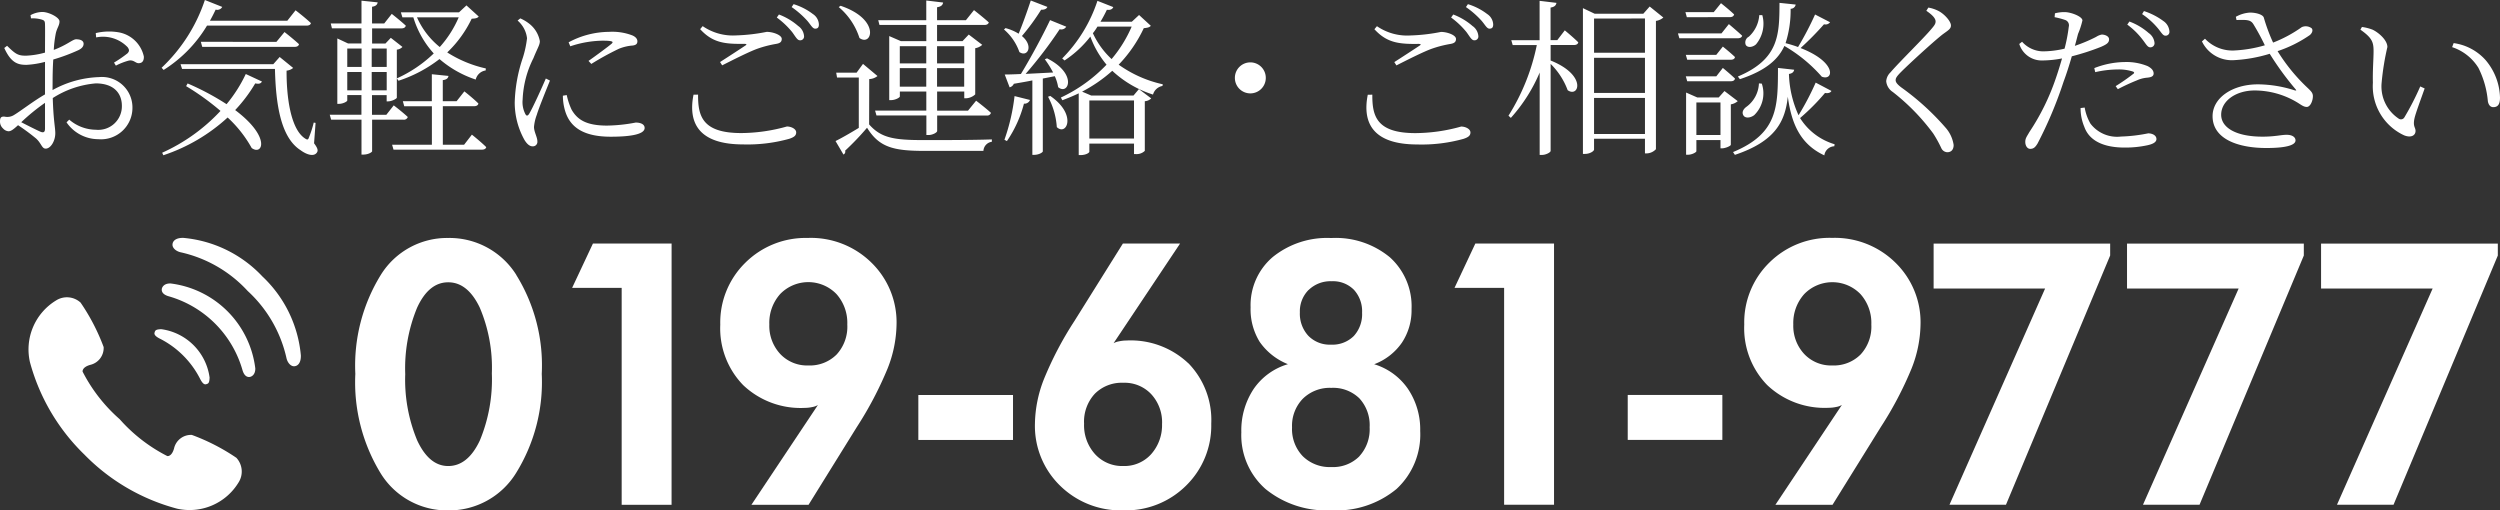
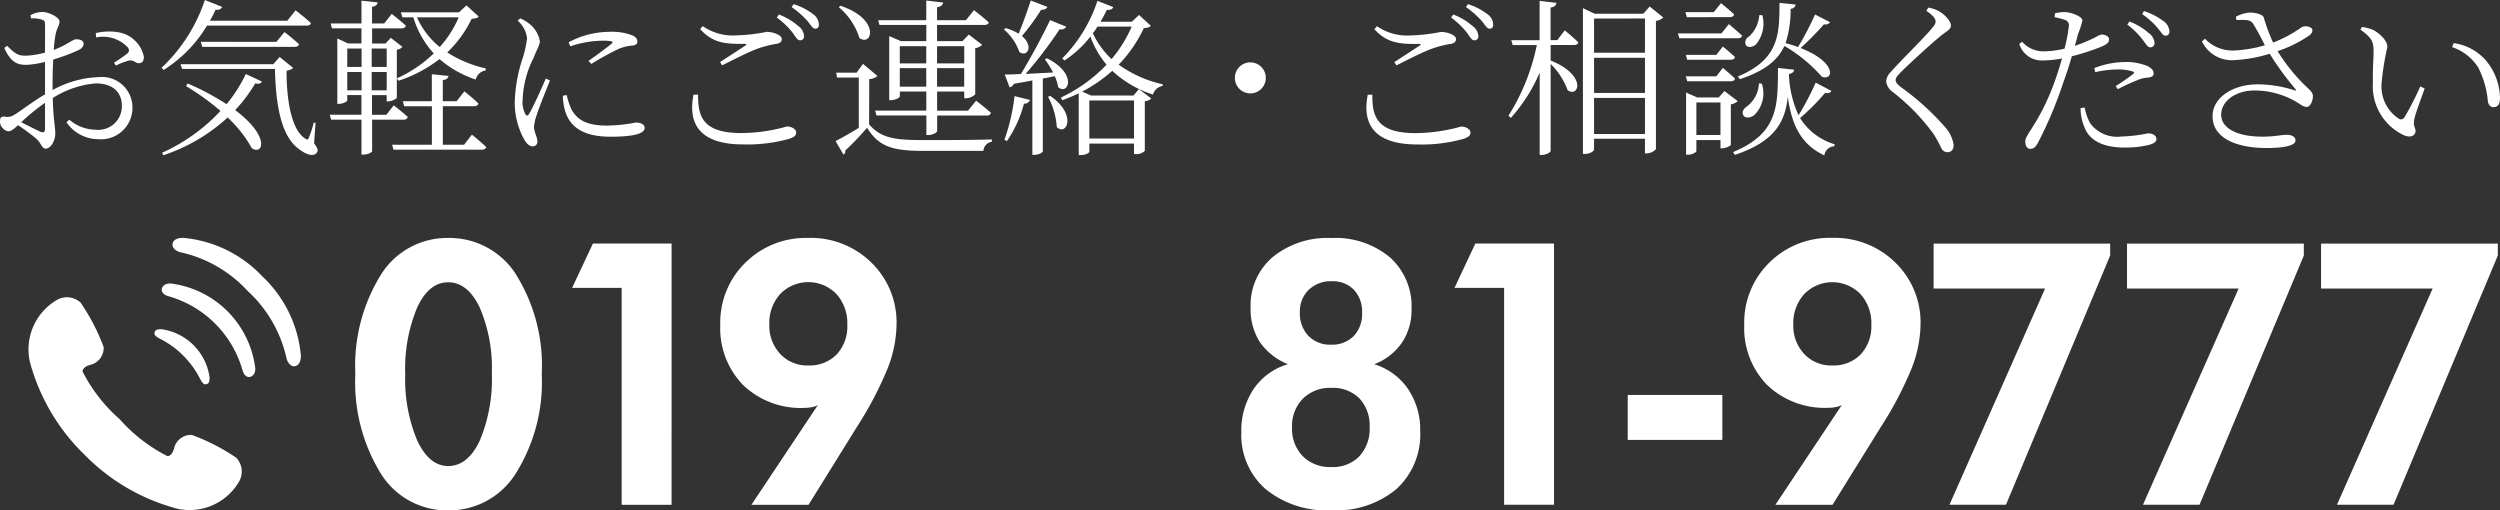
<svg xmlns="http://www.w3.org/2000/svg" height="36.337" viewBox="0 0 177.96 36.337" width="177.96">
  <rect x="0" y="0" width="177.96" height="36.337" fill="#333333" stroke="none" />
  <clipPath id="a">
    <path d="m0 0h152.528v19.404h-152.528z" />
  </clipPath>
  <g fill="#fff">
    <path d="m-85.8-.948c0 .228-.084.324-.336.216-.372-.168-.912-.444-1.356-.672a14.388 14.388 0 0 1 1.692-1.38zm.54-3.252c0-.552.012-1.128.048-1.668a13.147 13.147 0 0 0 1.776-.66c.252-.12.384-.264.384-.468-.012-.264-.324-.312-.54-.312-.252.012-.648.408-1.584.756a8.393 8.393 0 0 1 .144-1.176c.084-.384.264-.564.264-.852s-.768-.672-1.224-.672a1.83 1.83 0 0 0 -.84.228l.036.228a2.3 2.3 0 0 1 .756.084c.192.06.24.108.24.372.012.288 0 1.092 0 1.98a5.856 5.856 0 0 1 -1.272.216c-.636.024-.816-.1-1.428-.7l-.2.156c.492 1.092 1 1.2 1.584 1.2a6.408 6.408 0 0 0 1.316-.212v2.316c-.8.456-1.74 1.188-2.184 1.452a.89.89 0 0 1 -.684.132c-.264-.024-.336.072-.336.348a.658.658 0 0 0 .216.492.582.582 0 0 0 .384.2c.168 0 .324-.1.684-.432a14.386 14.386 0 0 1 1.284.948c.384.348.408.72.684.72.36 0 .684-.552.684-1.092 0-.432-.132-.876-.18-2.508a6.71 6.71 0 0 1 3.06-1.044c1.284 0 1.86.7 1.86 1.6a1.679 1.679 0 0 1 -1.848 1.7 2.945 2.945 0 0 1 -1.9-.72l-.192.192a2.747 2.747 0 0 0 2.256 1.2 2.238 2.238 0 0 0 2.436-2.22 2.17 2.17 0 0 0 -2.364-2.2 7.293 7.293 0 0 0 -3.324.924zm3.1-3.24a2.431 2.431 0 0 1 2.244.7c.132.192.12.288-.012.432a8.926 8.926 0 0 1 -.96.66l.132.216a4.548 4.548 0 0 1 .924-.36c.384-.072.492.24.768.18.228-.024.312-.228.3-.468a2.229 2.229 0 0 0 -1.824-1.728 4.024 4.024 0 0 0 -1.6.06zm14.976-.84c.168 0 .288-.06.312-.18-.432-.408-1.092-.912-1.092-.912l-.588.744h-5.508c.144-.252.276-.516.408-.792a.4.4 0 0 0 .468-.192l-1.236-.492a11.709 11.709 0 0 1 -3.08 4.824l.144.156a9.48 9.48 0 0 0 3.088-3.156zm-7.524 1.152.1.36h6.576c.168 0 .288-.06.312-.192-.4-.372-1.032-.864-1.032-.864l-.576.7zm3.2 2.292a10.07 10.07 0 0 1 -1.368 2.148 18.535 18.535 0 0 0 -2.772-1.476l-.108.192a17.9 17.9 0 0 1 2.448 1.764 12.9 12.9 0 0 1 -4.152 2.976l.084.18a12.679 12.679 0 0 0 4.576-2.688 8.636 8.636 0 0 1 1.712 2.172c.768.564 1.4-.768-1.176-2.7a10.609 10.609 0 0 0 1.428-1.9c.3.06.4 0 .48-.132zm4.968 3.48-.132-.024a7.147 7.147 0 0 1 -.348 1.08c-.048.144-.108.156-.24.072-1.068-.648-1.356-3.024-1.344-4.848a.856.856 0 0 0 .468-.192l-.96-.78-.456.516h-6.6l.108.336h6.612c.06 2.484.4 4.872 1.824 5.784.42.312.936.48 1.152.18.12-.156.06-.336-.192-.672zm10.188-7.512a7.666 7.666 0 0 1 -1.348 2.112 5.636 5.636 0 0 1 -1.62-2.112zm1.932 3.636a8.563 8.563 0 0 1 -2.748-1.14 8.182 8.182 0 0 0 1.74-2.4c.288-.012.42-.048.5-.156l-.872-.792-.528.492h-4.14l.108.36h.78a6.713 6.713 0 0 0 1.452 2.568 9.294 9.294 0 0 1 -2.628 1.776l.12.168a9.613 9.613 0 0 0 2.916-1.544 7.623 7.623 0 0 0 2.58 1.46.852.852 0 0 1 .708-.648zm-9.864.252h1.02v1.308h-1.02zm1.02-1.668v1.308h-1.02v-1.308zm1.788 0v1.308h-1.068v-1.308zm-1.068 2.976v-1.308h1.068v1.308zm2.256 2.088a.287.287 0 0 0 .312-.192c-.384-.36-1-.828-1-.828l-.528.672h-1.02v-1.4h1.044v.444h.1c.252 0 .612-.18.624-.264v-3.42a.616.616 0 0 0 .4-.192l-.828-.648-.384.408h-.948v-1.08h2.088c.168 0 .276-.06.312-.192-.372-.348-1-.84-1-.84l-.54.684h-.864v-1.192c.264-.036.372-.144.4-.312l-1.152-.12v1.62h-2.188l.084.348h2.1v1.08h-.948l-.768-.36v4.656h.12c.288 0 .588-.168.588-.24v-.384h1.008v1.4h-2.256l.1.348h2.16v2.488h.12c.384 0 .636-.18.636-.24v-2.244zm4.32 1.784h-1.512v-2.744h2.22c.168 0 .288-.06.312-.192-.372-.372-1-.864-1-.864l-.552.7h-.984v-1.5c.276-.036.372-.132.408-.3l-1.188-.12v1.92h-2.064l.1.36h1.968v2.74h-2.832l.1.348h6.3c.156 0 .276-.06.3-.18-.372-.372-1.02-.888-1.02-.888zm5.82-4.716c-.264.612-.936 2.112-1.2 2.532-.108.156-.192.132-.264-.012a1.846 1.846 0 0 1 -.188-1.028 7.126 7.126 0 0 1 .768-2.94c.288-.72.456-.936.456-1.212a2.03 2.03 0 0 0 -.78-1.26 2.829 2.829 0 0 0 -.612-.36l-.192.156a1.938 1.938 0 0 1 .672 1.26 7.35 7.35 0 0 1 -.3 1.392 10.754 10.754 0 0 0 -.576 3.168 5.45 5.45 0 0 0 .7 2.688c.156.252.348.444.564.444a.32.32 0 0 0 .348-.36c0-.288-.24-.672-.24-1.02a3.187 3.187 0 0 1 .2-.864c.132-.456.684-1.812.936-2.436zm1.212 1.224a3.834 3.834 0 0 0 .156 1.072c.36 1.22 1.38 1.848 3.252 1.848 1.3 0 2.412-.144 2.412-.624 0-.276-.312-.384-.636-.384a11.468 11.468 0 0 1 -2.04.216c-1.476 0-2.112-.42-2.52-1.128a4.638 4.638 0 0 1 -.348-1.044zm.528-3.516a7.518 7.518 0 0 1 2.28-.4c.792 0 .8.084.66.216-.252.216-1.1.84-1.644 1.224l.2.216a19.55 19.55 0 0 1 1.972-1.084 3.25 3.25 0 0 1 .984-.228c.252-.036.324-.144.324-.3s-.108-.312-.36-.42a3.989 3.989 0 0 0 -1.668-.252 6.151 6.151 0 0 0 -2.868.744zm8.772 3.444c-.42 2.112.48 3.54 3.528 3.54a11.069 11.069 0 0 0 3.288-.4c.36-.12.492-.24.492-.456 0-.252-.36-.42-.66-.42a12.223 12.223 0 0 1 -3.252.468c-2.772 0-3.084-1.212-3.072-2.736zm2.04-2.088c.828-.42 1.92-.972 2.52-1.188a7.966 7.966 0 0 1 1.3-.336c.3-.048.42-.144.42-.36 0-.276-.624-.5-1.068-.5a12.889 12.889 0 0 1 -2.172.252 3.793 3.793 0 0 1 -2.388-.66l-.18.216c.888.972 1.752 1.068 3.156 1.044.168.012.18.048.048.132-.432.288-1.188.78-1.788 1.164zm4.944-4.148a6.406 6.406 0 0 1 1.1.96c.264.3.384.576.576.576s.264-.1.264-.3a.933.933 0 0 0 -.432-.744 4.344 4.344 0 0 0 -1.368-.7zm-1.056.744a5.9 5.9 0 0 1 1.1 1.044c.228.312.36.576.54.576a.272.272 0 0 0 .3-.3.964.964 0 0 0 -.42-.72 4.5 4.5 0 0 0 -1.368-.816zm13.344 2.04v1.224h-1.936v-1.224zm-1.936 2.88v-1.32h1.932v1.32zm-2.652 0v-1.32h1.884v1.32zm1.884-2.88v1.224h-1.884v-1.224zm-3.332-1.512h3.336v1.152h-1.812l-.828-.36v4.56h.12c.312 0 .636-.18.636-.264v-.348h1.884v1.356h-3.648l.1.348h3.552v1.392h.156c.288 0 .612-.18.612-.288v-1.1h3.528a.273.273 0 0 0 .3-.192c-.408-.372-1.056-.864-1.056-.864l-.576.708h-2.2v-1.36h1.932v.48h.12a1.028 1.028 0 0 0 .66-.276v-3.288a.986.986 0 0 0 .5-.24l-.96-.732-.444.468h-1.812v-1.152h3.372c.168 0 .276-.06.312-.18-.408-.372-1.056-.876-1.056-.876l-.576.72h-2.052v-.924c.312-.048.4-.168.432-.336l-1.2-.144v1.4h-3.42zm-2.9-1.272a4.769 4.769 0 0 1 1.476 2.2c.888.648 1.536-1.32-1.344-2.292zm2.172 5.124a.987.987 0 0 0 .588-.216l-1.032-.864-.456.624h-1.452l.06.348h1.548v3.584c-.612.372-1.26.744-1.656.936l.564.96a.224.224 0 0 0 .12-.276 18.626 18.626 0 0 0 1.56-1.632c.848 1.372 1.844 1.648 4.052 1.648h4.232a.693.693 0 0 1 .6-.648v-.168c-1.464.048-3.4.048-4.848.048-2.1 0-3.036-.144-3.888-1.116zm11.5-5.592c-.264.8-.588 1.7-.864 2.364a3.427 3.427 0 0 0 -.936-.4l-.108.1a3.734 3.734 0 0 1 1.096 1.604c.576.4 1.032-.432.18-1.14a15.375 15.375 0 0 0 1.368-1.872c.24.012.4-.072.444-.2zm-1.7 10.008a8.5 8.5 0 0 0 1.212-2.664.424.424 0 0 0 .432-.264l-1.1-.276a14.116 14.116 0 0 1 -.72 3.108zm3.408-4.62a3.04 3.04 0 0 1 .24.78c.72.612 1.416-.948-.792-2.052l-.156.072a6.646 6.646 0 0 1 .588.936c-.7.036-1.368.072-1.956.1a30.333 30.333 0 0 0 2.424-3.18.412.412 0 0 0 .468-.18l-1.152-.468c-.528 1.112-1.368 2.672-2.076 3.836-.48.024-.888.036-1.152.036l.348.912a.431.431 0 0 0 .3-.252c.48-.084.924-.156 1.32-.24v5.3h.108c.372 0 .636-.18.636-.252v-5.18zm-.48 1.464a5.3 5.3 0 0 1 .624 2.16c.684.66 1.476-.876-.468-2.22zm5.952-4.992a9.164 9.164 0 0 1 -1.428 2.308 5.824 5.824 0 0 1 -1.332-1.84 4.071 4.071 0 0 0 .324-.468zm.168 5.256v2.712h-3.18v-2.712zm.36-6.084-.516.48h-2.232a9.588 9.588 0 0 0 .456-.852c.252.036.4-.048.456-.192l-1.128-.444a10.443 10.443 0 0 1 -2.508 4.1l.168.144a7.608 7.608 0 0 0 1.836-1.7 6.688 6.688 0 0 0 1.152 2 10.853 10.853 0 0 1 -3.252 2.34l.108.192c.408-.156.792-.312 1.164-.492v4.396h.12c.4 0 .636-.168.636-.24v-.576h3.18v.744h.12a.848.848 0 0 0 .648-.228v-3.536a.7.7 0 0 0 .456-.2l-.876-.66-.384.456h-3.012l-.648-.276a10.443 10.443 0 0 0 2.148-1.484 7.614 7.614 0 0 0 2.9 1.692.851.851 0 0 1 .672-.612l.024-.12a8.548 8.548 0 0 1 -3.14-1.396 9.6 9.6 0 0 0 1.788-2.6c.276-.024.408-.06.5-.168zm9.02 4.476a1.1 1.1 0 0 0 -1.1-1.104 1.1 1.1 0 0 0 -1.1 1.1 1.1 1.1 0 0 0 1.1 1.108 1.1 1.1 0 0 0 1.1-1.104zm7.26 1.2c-.42 2.112.48 3.54 3.528 3.54a11.069 11.069 0 0 0 3.288-.4c.36-.12.492-.24.492-.456 0-.252-.36-.42-.66-.42a12.223 12.223 0 0 1 -3.252.468c-2.772 0-3.084-1.212-3.072-2.736zm2.04-2.088c.828-.42 1.92-.972 2.52-1.188a7.966 7.966 0 0 1 1.3-.336c.3-.048.42-.144.42-.36 0-.276-.624-.5-1.068-.5a12.889 12.889 0 0 1 -2.172.252 3.793 3.793 0 0 1 -2.388-.66l-.18.216c.888.972 1.752 1.068 3.156 1.044.168.012.18.048.048.132-.432.288-1.188.78-1.788 1.164zm4.948-4.152a6.406 6.406 0 0 1 1.1.96c.264.3.384.576.576.576s.264-.1.264-.3a.933.933 0 0 0 -.432-.744 4.344 4.344 0 0 0 -1.368-.7zm-1.056.744a5.9 5.9 0 0 1 1.1 1.044c.228.312.36.576.54.576a.272.272 0 0 0 .3-.3.964.964 0 0 0 -.42-.72 4.5 4.5 0 0 0 -1.368-.816zm7.56 1.608h-.48v-2.316c.288-.048.384-.156.42-.336l-1.2-.144v2.8h-2.016l.1.348h1.716a15.044 15.044 0 0 1 -2.016 5.028l.168.156a11.549 11.549 0 0 0 2.052-3.228v5.864h.168c.276 0 .612-.18.612-.288v-6.192a5.113 5.113 0 0 1 1.212 1.872c.8.564 1.4-1.068-1.212-2.112v-1.104h1.656c.168 0 .288-.06.312-.192-.36-.36-.96-.852-.96-.852zm2.616 6.684v-2.568h3.624v2.568zm3.624-5.424v2.5h-3.624v-2.5zm0-2.8v2.436h-3.624v-2.432zm.336-.852-.456.516h-3.456l-.84-.4v10.376h.144c.36 0 .648-.2.648-.312v-.768h3.624v1.044h.12a.939.939 0 0 0 .66-.3v-9.132a1.031 1.031 0 0 0 .528-.24zm6.42 5.172c1.86-.612 2.736-1.416 3.168-2.364a10.6 10.6 0 0 1 2.664 2.188c.852.324 1.092-1.032-1.512-2.04a21.538 21.538 0 0 0 1.668-1.692.4.4 0 0 0 .432-.144l-1.068-.552a21.973 21.973 0 0 1 -1.212 2.316c-.264-.1-.564-.192-.888-.276a7.7 7.7 0 0 0 .36-2.448.356.356 0 0 0 .36-.3l-1.152-.12c-.012 2.244-.012 4-2.964 5.244zm1.356.3a2.171 2.171 0 0 1 -.864 1.648c-.228.156-.372.384-.252.612.132.252.516.2.78 0a2.167 2.167 0 0 0 .54-2.244zm.024-4.86a2.288 2.288 0 0 1 -.744 1.536.462.462 0 0 0 -.216.588c.144.228.516.156.732-.048a2.3 2.3 0 0 0 .444-2.076zm-2.1.144c.168 0 .276-.06.312-.192-.36-.348-.936-.8-.936-.8l-.516.636h-2.016l.1.36zm-.588 1.156h-3.1l.1.348h4.16c.168 0 .276-.06.312-.18-.372-.348-.948-.828-.948-.828zm-2.54 1.528.1.348h3.1c.168 0 .276-.06.3-.192-.336-.324-.864-.744-.864-.744l-.468.588zm3.2 1.88c.168 0 .276-.06.3-.192-.336-.324-.864-.756-.864-.756l-.468.6h-2.168l.1.348zm-2.448 3.828v-2.316h1.716v2.316zm2-3.132-.408.456h-1.532l-.792-.348v4.428h.12c.312 0 .612-.18.612-.252v-.792h1.716v.588h.1c.252 0 .624-.168.636-.252v-2.88a.987.987 0 0 0 .492-.228zm6.492-.6a19.378 19.378 0 0 1 -1.22 2.324 7.578 7.578 0 0 1 -.684-2.94c.252-.036.348-.156.372-.3l-1.152-.128c-.012 2.724.024 4.656-3.2 5.988l.132.2c2.9-.972 3.576-2.388 3.768-4.14.264 1.944.9 3.384 2.6 4.176a.744.744 0 0 1 .708-.648l.024-.144a4.365 4.365 0 0 1 -2.46-1.864 15.414 15.414 0 0 0 1.776-1.788c.252.048.408-.036.456-.144zm8.536-4.344c0 .144-.072.264-.276.5-.552.672-2.328 2.4-2.928 3.108a.97.97 0 0 0 -.312.636 1.026 1.026 0 0 0 .468.768 15.093 15.093 0 0 1 2.88 2.956 8.888 8.888 0 0 1 .576 1.044.491.491 0 0 0 .42.288c.3 0 .456-.2.456-.516a2.384 2.384 0 0 0 -.588-1.248 18.156 18.156 0 0 0 -3.132-2.844c-.264-.2-.408-.36-.408-.516s.072-.276.42-.624c.5-.5 2.088-1.968 2.892-2.616.42-.312.624-.408.624-.66 0-.288-.444-.792-.864-1.02a2.475 2.475 0 0 0 -.744-.252l-.144.228c.492.336.66.564.66.768zm13.644.216a5.328 5.328 0 0 1 1.076 1.052c.24.3.36.564.552.564a.29.29 0 0 0 .312-.312.963.963 0 0 0 -.42-.708 4.409 4.409 0 0 0 -1.368-.816zm-2.28 3.384a7.359 7.359 0 0 1 1.608-.192 3.26 3.26 0 0 1 1.056.144c.108.036.144.1.048.168a13.993 13.993 0 0 1 -1.26.876l.156.216a14.59 14.59 0 0 1 1.348-.624 2.248 2.248 0 0 1 .708-.192c.288-.024.492-.084.492-.3s-.156-.384-.432-.528a3.989 3.989 0 0 0 -1.62-.288 6.126 6.126 0 0 0 -2.172.432zm-2.892-3.912a5.4 5.4 0 0 1 .756.2.4.4 0 0 1 .252.48 11.793 11.793 0 0 1 -.3 1.56 6.849 6.849 0 0 1 -1.56.192 2.039 2.039 0 0 1 -1.464-.684l-.2.156a1.671 1.671 0 0 0 1.664 1.176 7.584 7.584 0 0 0 1.38-.144c-.144.5-.3 1.008-.456 1.452a16.322 16.322 0 0 1 -1.872 3.792c-.18.324-.288.432-.288.7s.144.492.348.492c.24 0 .36-.108.528-.384a28.959 28.959 0 0 0 1.848-4.392c.216-.576.42-1.224.588-1.812a16.977 16.977 0 0 0 2.076-.672c.444-.192.576-.312.576-.54s-.312-.336-.516-.336a1.111 1.111 0 0 0 -.408.168 11.044 11.044 0 0 1 -1.512.636c.1-.336.168-.636.228-.852a5.507 5.507 0 0 0 .312-.96c-.012-.276-.768-.564-1.2-.588a2.566 2.566 0 0 0 -.756.084zm1.848 6.468a3.418 3.418 0 0 0 .264 1.332c.372 1.056 1.476 1.48 2.868 1.48a7.433 7.433 0 0 0 1.608-.16c.348-.072.66-.2.66-.444 0-.276-.312-.408-.588-.408a11.313 11.313 0 0 1 -1.932.228 2.382 2.382 0 0 1 -2.18-.924 3.443 3.443 0 0 1 -.408-1.14zm4.38-6.688a5.3 5.3 0 0 1 1.08.96c.264.3.384.576.576.576a.268.268 0 0 0 .288-.3.967.967 0 0 0 -.432-.744 4.822 4.822 0 0 0 -1.38-.708zm6.72.42c.684-.012.984-.036 1.188.276a16.894 16.894 0 0 1 .828 1.524 9.222 9.222 0 0 1 -2.232.372 2.683 2.683 0 0 1 -2.028-.84l-.216.192a2.358 2.358 0 0 0 2.244 1.336 10.491 10.491 0 0 0 2.58-.456 21.082 21.082 0 0 0 1.836 2.52c.084.1.06.108-.06.084a8.718 8.718 0 0 0 -2.616-.428c-1.836 0-3.228.972-3.228 2.268.004 1.632 1.824 2.264 3.828 2.264 1.5 0 2.076-.228 2.076-.54 0-.252-.264-.4-.624-.4-.42 0-.816.132-1.728.132-1.872 0-2.94-.636-2.94-1.56 0-.984 1.044-1.728 2.388-1.728a5.894 5.894 0 0 1 2.94.8c.336.192.516.372.768.372s.444-.456.432-.792c-.012-.2-.108-.312-.4-.588a12.777 12.777 0 0 1 -2.112-2.592 9 9 0 0 0 2.296-1.144c.168-.144.24-.348.132-.48a.694.694 0 0 0 -.708-.084 9.277 9.277 0 0 1 -2.04 1.1 12.542 12.542 0 0 1 -.66-1.776c-.06-.216-.54-.36-.984-.36a2.325 2.325 0 0 0 -1.008.3zm9.708 4.464a3.844 3.844 0 0 0 2.22 3.744c.492.2.816.012.816-.312 0-.252-.192-.312-.084-.852.072-.372.456-1.38.732-2.172l-.312-.144a19.59 19.59 0 0 1 -1.128 2.2.283.283 0 0 1 -.42.084 2.75 2.75 0 0 1 -1.2-2.568 18.411 18.411 0 0 1 .408-2.52c0-.492-.624-1.032-1.056-1.236a3.314 3.314 0 0 0 -.756-.192l-.108.192c.852.6.936.9.936 1.548 0 .544-.072 1.368-.048 2.232zm7.5-1.08a6.541 6.541 0 0 1 .684 2.4c.048.276.192.42.384.42.324 0 .48-.2.48-.672a4.273 4.273 0 0 0 -1.044-2.7 3.731 3.731 0 0 0 -2.256-1.188l-.108.288a3.474 3.474 0 0 1 1.86 1.456z" transform="translate(89.004 10.104)" />
    <g transform="translate(25.279 16.933)">
      <path d="m130.155.419v3.2h7.945l-6.81 15.391h4.026l7.424-17.74v-.851z" transform="translate(-4.024 -.012)" />
-       <path d="m0 0h6.739v3.2h-6.739z" transform="translate(40.092 11.185)" />
      <path d="m144.391.419v3.2h7.942l-6.81 15.391h4.026l7.424-17.74v-.851z" transform="translate(-4.447 -.012)" />
      <path d="m82.225.416-1.482 3.156h3.531v15.435h3.553v-18.591z" transform="translate(-2.484 -.012)" />
      <path d="m0 0h6.736v3.2h-6.736z" transform="translate(90.589 11.181)" />
      <g clip-path="url(#a)">
-         <path d="m60.835 8.932a5.967 5.967 0 0 0 -4.389-1.614 2.559 2.559 0 0 0 -.536.06 1.226 1.226 0 0 0 -.388.133l4.734-7.095h-4.071l-3.456 5.526a24.6 24.6 0 0 0 -2.166 4.133 8.98 8.98 0 0 0 -.638 3.167 5.928 5.928 0 0 0 1.788 4.408 6.151 6.151 0 0 0 4.5 1.759 6.08 6.08 0 0 0 4.487-1.777 5.969 5.969 0 0 0 1.776-4.39 5.792 5.792 0 0 0 -1.634-4.311m-1.87 4.311a3.1 3.1 0 0 1 -.769 2.162 2.561 2.561 0 0 1 -1.987.849 2.617 2.617 0 0 1 -2.011-.843 3.06 3.06 0 0 1 -.782-2.168 2.921 2.921 0 0 1 .765-2.133 2.706 2.706 0 0 1 2.029-.782 2.6 2.6 0 0 1 1.993.819 2.948 2.948 0 0 1 .765 2.1z" transform="translate(-1.533 -.013)" />
        <path d="m108.278 0a6.09 6.09 0 0 0 -4.485 1.77 5.956 5.956 0 0 0 -1.776 4.4 5.8 5.8 0 0 0 1.631 4.305 5.937 5.937 0 0 0 4.377 1.62 2.549 2.549 0 0 0 .542-.06 1.14 1.14 0 0 0 .4-.144l-4.733 7.109h4.066l3.431-5.526a25.471 25.471 0 0 0 2.196-4.174 8.83 8.83 0 0 0 .638-3.131 5.923 5.923 0 0 0 -1.793-4.411 6.151 6.151 0 0 0 -4.494-1.758m2.022 8.3a2.691 2.691 0 0 1 -2.017.782 2.62 2.62 0 0 1 -2-.819 2.934 2.934 0 0 1 -.775-2.1 3.076 3.076 0 0 1 .78-2.163 2.79 2.79 0 0 1 4 0 3.076 3.076 0 0 1 .775 2.168 2.918 2.918 0 0 1 -.763 2.132" transform="translate(-3.133)" />
        <path d="m115.924 3.62h7.935l-6.807 15.39h4.022l7.417-17.742v-.847h-12.567z" transform="translate(-3.56 -.013)" />
        <path d="m23.015 19.012h-3.552v-15.439h-3.528l1.482-3.157h5.6z" transform="translate(-.489 -.013)" />
        <path d="m33.077.007a6.089 6.089 0 0 0 -4.485 1.77 5.956 5.956 0 0 0 -1.776 4.4 5.8 5.8 0 0 0 1.631 4.305 5.937 5.937 0 0 0 4.377 1.62 2.549 2.549 0 0 0 .542-.06 1.159 1.159 0 0 0 .4-.144l-4.733 7.102h4.067l3.431-5.526a25.544 25.544 0 0 0 2.195-4.174 8.83 8.83 0 0 0 .638-3.131 5.929 5.929 0 0 0 -1.789-4.407 6.151 6.151 0 0 0 -4.5-1.759m2.025 8.297a2.691 2.691 0 0 1 -2.017.782 2.62 2.62 0 0 1 -2-.819 2.934 2.934 0 0 1 -.775-2.1 3.076 3.076 0 0 1 .775-2.168 2.79 2.79 0 0 1 4 0 3.076 3.076 0 0 1 .775 2.168 2.92 2.92 0 0 1 -.758 2.137" transform="translate(-.823)" />
        <path d="m11.472 2.632a5.614 5.614 0 0 0 -4.846-2.625 5.552 5.552 0 0 0 -4.811 2.65 12.291 12.291 0 0 0 -1.8 7.021 12.418 12.418 0 0 0 1.795 7.069 5.549 5.549 0 0 0 4.816 2.653 5.6 5.6 0 0 0 4.835-2.668 12.273 12.273 0 0 0 1.824-7.051 12.2 12.2 0 0 0 -1.816-7.045m-2.591 11.786q-.855 1.819-2.252 1.819-1.361 0-2.21-1.83a11.244 11.244 0 0 1 -.849-4.711 11.3 11.3 0 0 1 .843-4.725q.83-1.813 2.216-1.813t2.246 1.8a10.924 10.924 0 0 1 .861 4.691 11.308 11.308 0 0 1 -.855 4.769" />
        <path d="m74.541 8.994a4.187 4.187 0 0 0 1.974-1.536 4.176 4.176 0 0 0 .685-2.39 4.688 4.688 0 0 0 -1.541-3.684 6.053 6.053 0 0 0 -4.177-1.373 6.15 6.15 0 0 0 -4.168 1.357 4.5 4.5 0 0 0 -1.571 3.576 4.4 4.4 0 0 0 .645 2.456 4.452 4.452 0 0 0 2.012 1.591 4.478 4.478 0 0 0 -2.445 1.772 5.33 5.33 0 0 0 -.872 3.077 5.1 5.1 0 0 0 1.728 4.041 6.841 6.841 0 0 0 4.666 1.511 6.7 6.7 0 0 0 4.653-1.517 5.276 5.276 0 0 0 1.686-4.131 5.166 5.166 0 0 0 -.875-3 4.5 4.5 0 0 0 -2.408-1.752m-4.657-5.285a2.227 2.227 0 0 1 1.637-.62 2.094 2.094 0 0 1 1.584.608 2.257 2.257 0 0 1 .582 1.632 2.3 2.3 0 0 1 -.59 1.658 2.15 2.15 0 0 1 -1.625.615 2.126 2.126 0 0 1 -1.614-.632 2.317 2.317 0 0 1 -.6-1.668 2.15 2.15 0 0 1 .626-1.6m3.611 11.848a2.64 2.64 0 0 1 -2 .765 2.723 2.723 0 0 1 -2.035-.776 2.791 2.791 0 0 1 -.759-2.048 2.765 2.765 0 0 1 .765-2.036 2.73 2.73 0 0 1 2.029-.776 2.676 2.676 0 0 1 2 .747 2.819 2.819 0 0 1 .729 2.059 2.839 2.839 0 0 1 -.734 2.064" transform="translate(-1.999)" />
      </g>
    </g>
    <path d="m14.826 109.766a14.6 14.6 0 0 0 -3.17-1.629 1.237 1.237 0 0 0 -1.267.964c-.167.6-.478.542-.478.542a11.455 11.455 0 0 1 -3.393-2.626 11.423 11.423 0 0 1 -2.638-3.384s-.059-.311.539-.481a1.237 1.237 0 0 0 .959-1.27 14.6 14.6 0 0 0 -1.641-3.163 1.439 1.439 0 0 0 -1.749-.152 4.08 4.08 0 0 0 -1.858 4.385 14.4 14.4 0 0 0 3.876 6.584 14.392 14.392 0 0 0 6.6 3.851 4.079 4.079 0 0 0 4.379-1.872 1.442 1.442 0 0 0 -.159-1.749z" transform="translate(2 -77.178)" />
    <path d="m235.576 170.782a6.51 6.51 0 0 1 2.79 2.789c.187.382.325.459.437.433.185-.043.246-.092.263-.477a4.017 4.017 0 0 0 -3.445-3.445c-.385.016-.434.078-.477.263-.026.112.05.255.432.437z" transform="translate(-224.146 -146.65)" />
    <path d="m247.041 84.247c-.47 0-.589.291-.6.4-.029.228.139.413.489.513a7.66 7.66 0 0 1 5.255 5.255c.1.349.284.517.513.488.113-.014.4-.133.4-.6a6.935 6.935 0 0 0 -6.057-6.058z" transform="translate(-234.924 -64.07)" />
    <path d="m269.427 2.928a8.8 8.8 0 0 0 -5.621-2.742c-.556-.014-.777.235-.777.491 0 .218.223.442.556.528a9.19 9.19 0 0 1 4.8 2.763 9.2 9.2 0 0 1 2.764 4.8c.085.332.31.556.527.556.256 0 .506-.22.491-.776a8.8 8.8 0 0 0 -2.74-5.62z" transform="translate(-250.751 16.748)" />
  </g>
</svg>